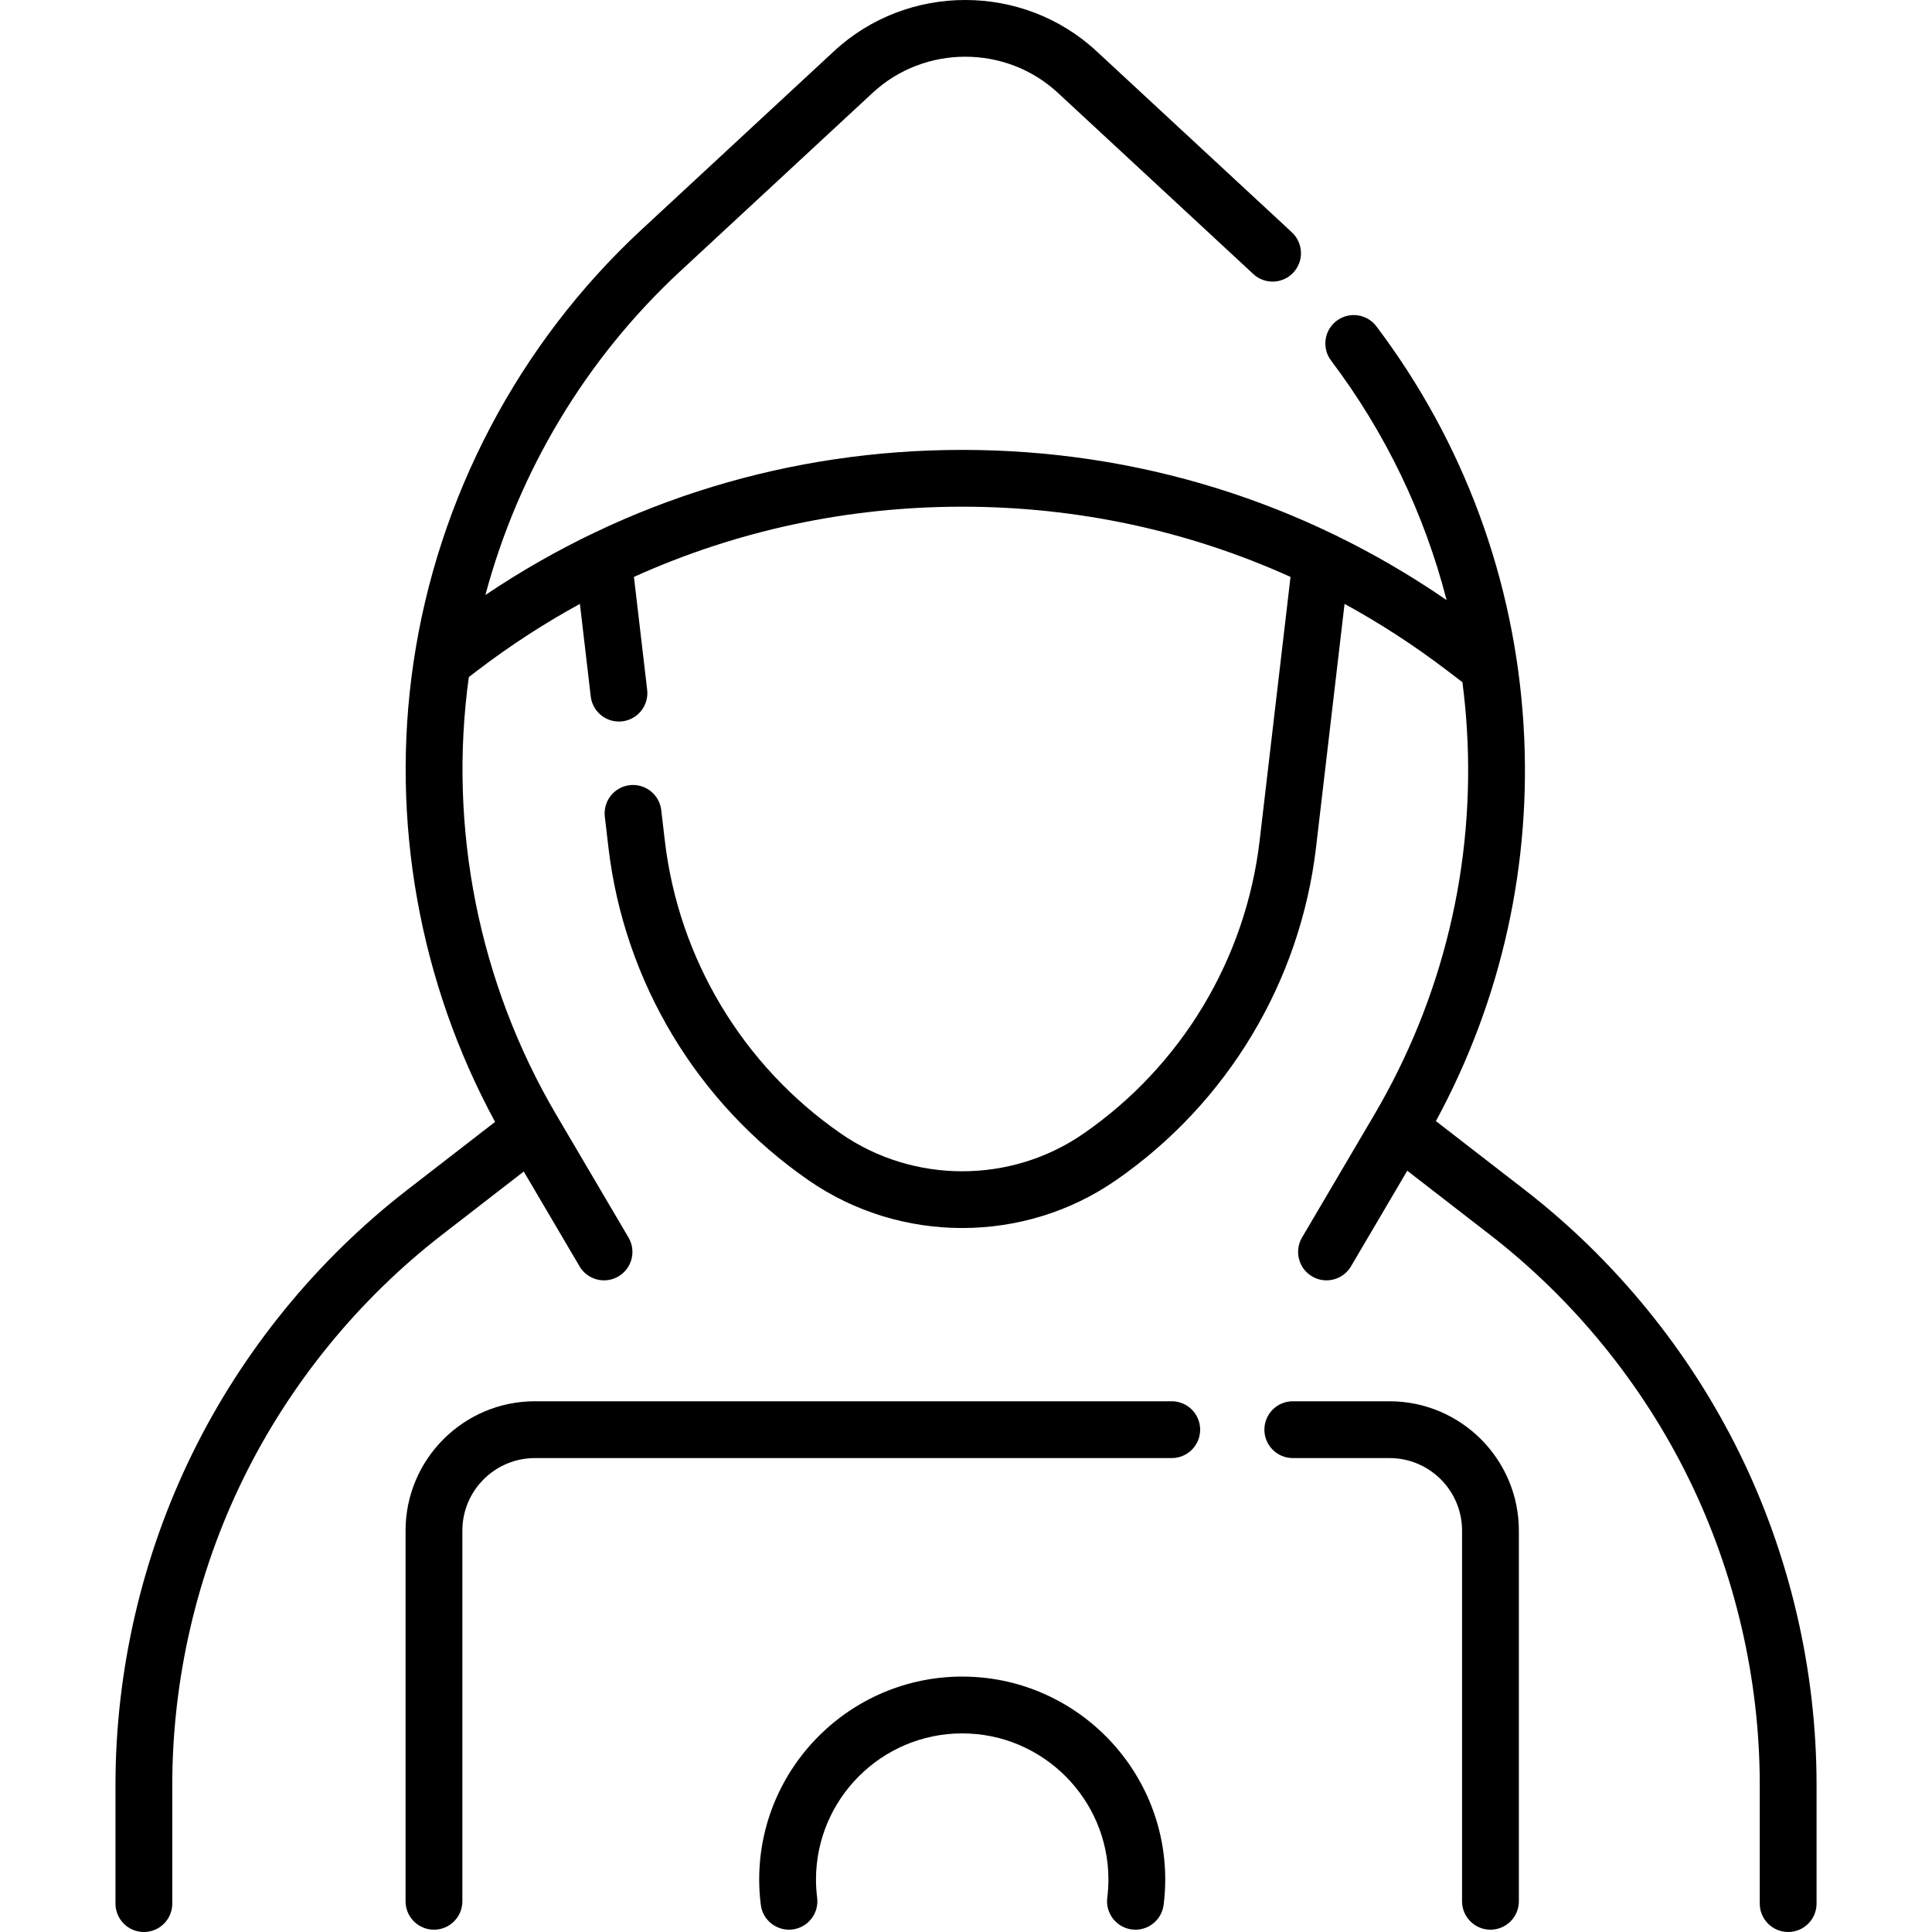
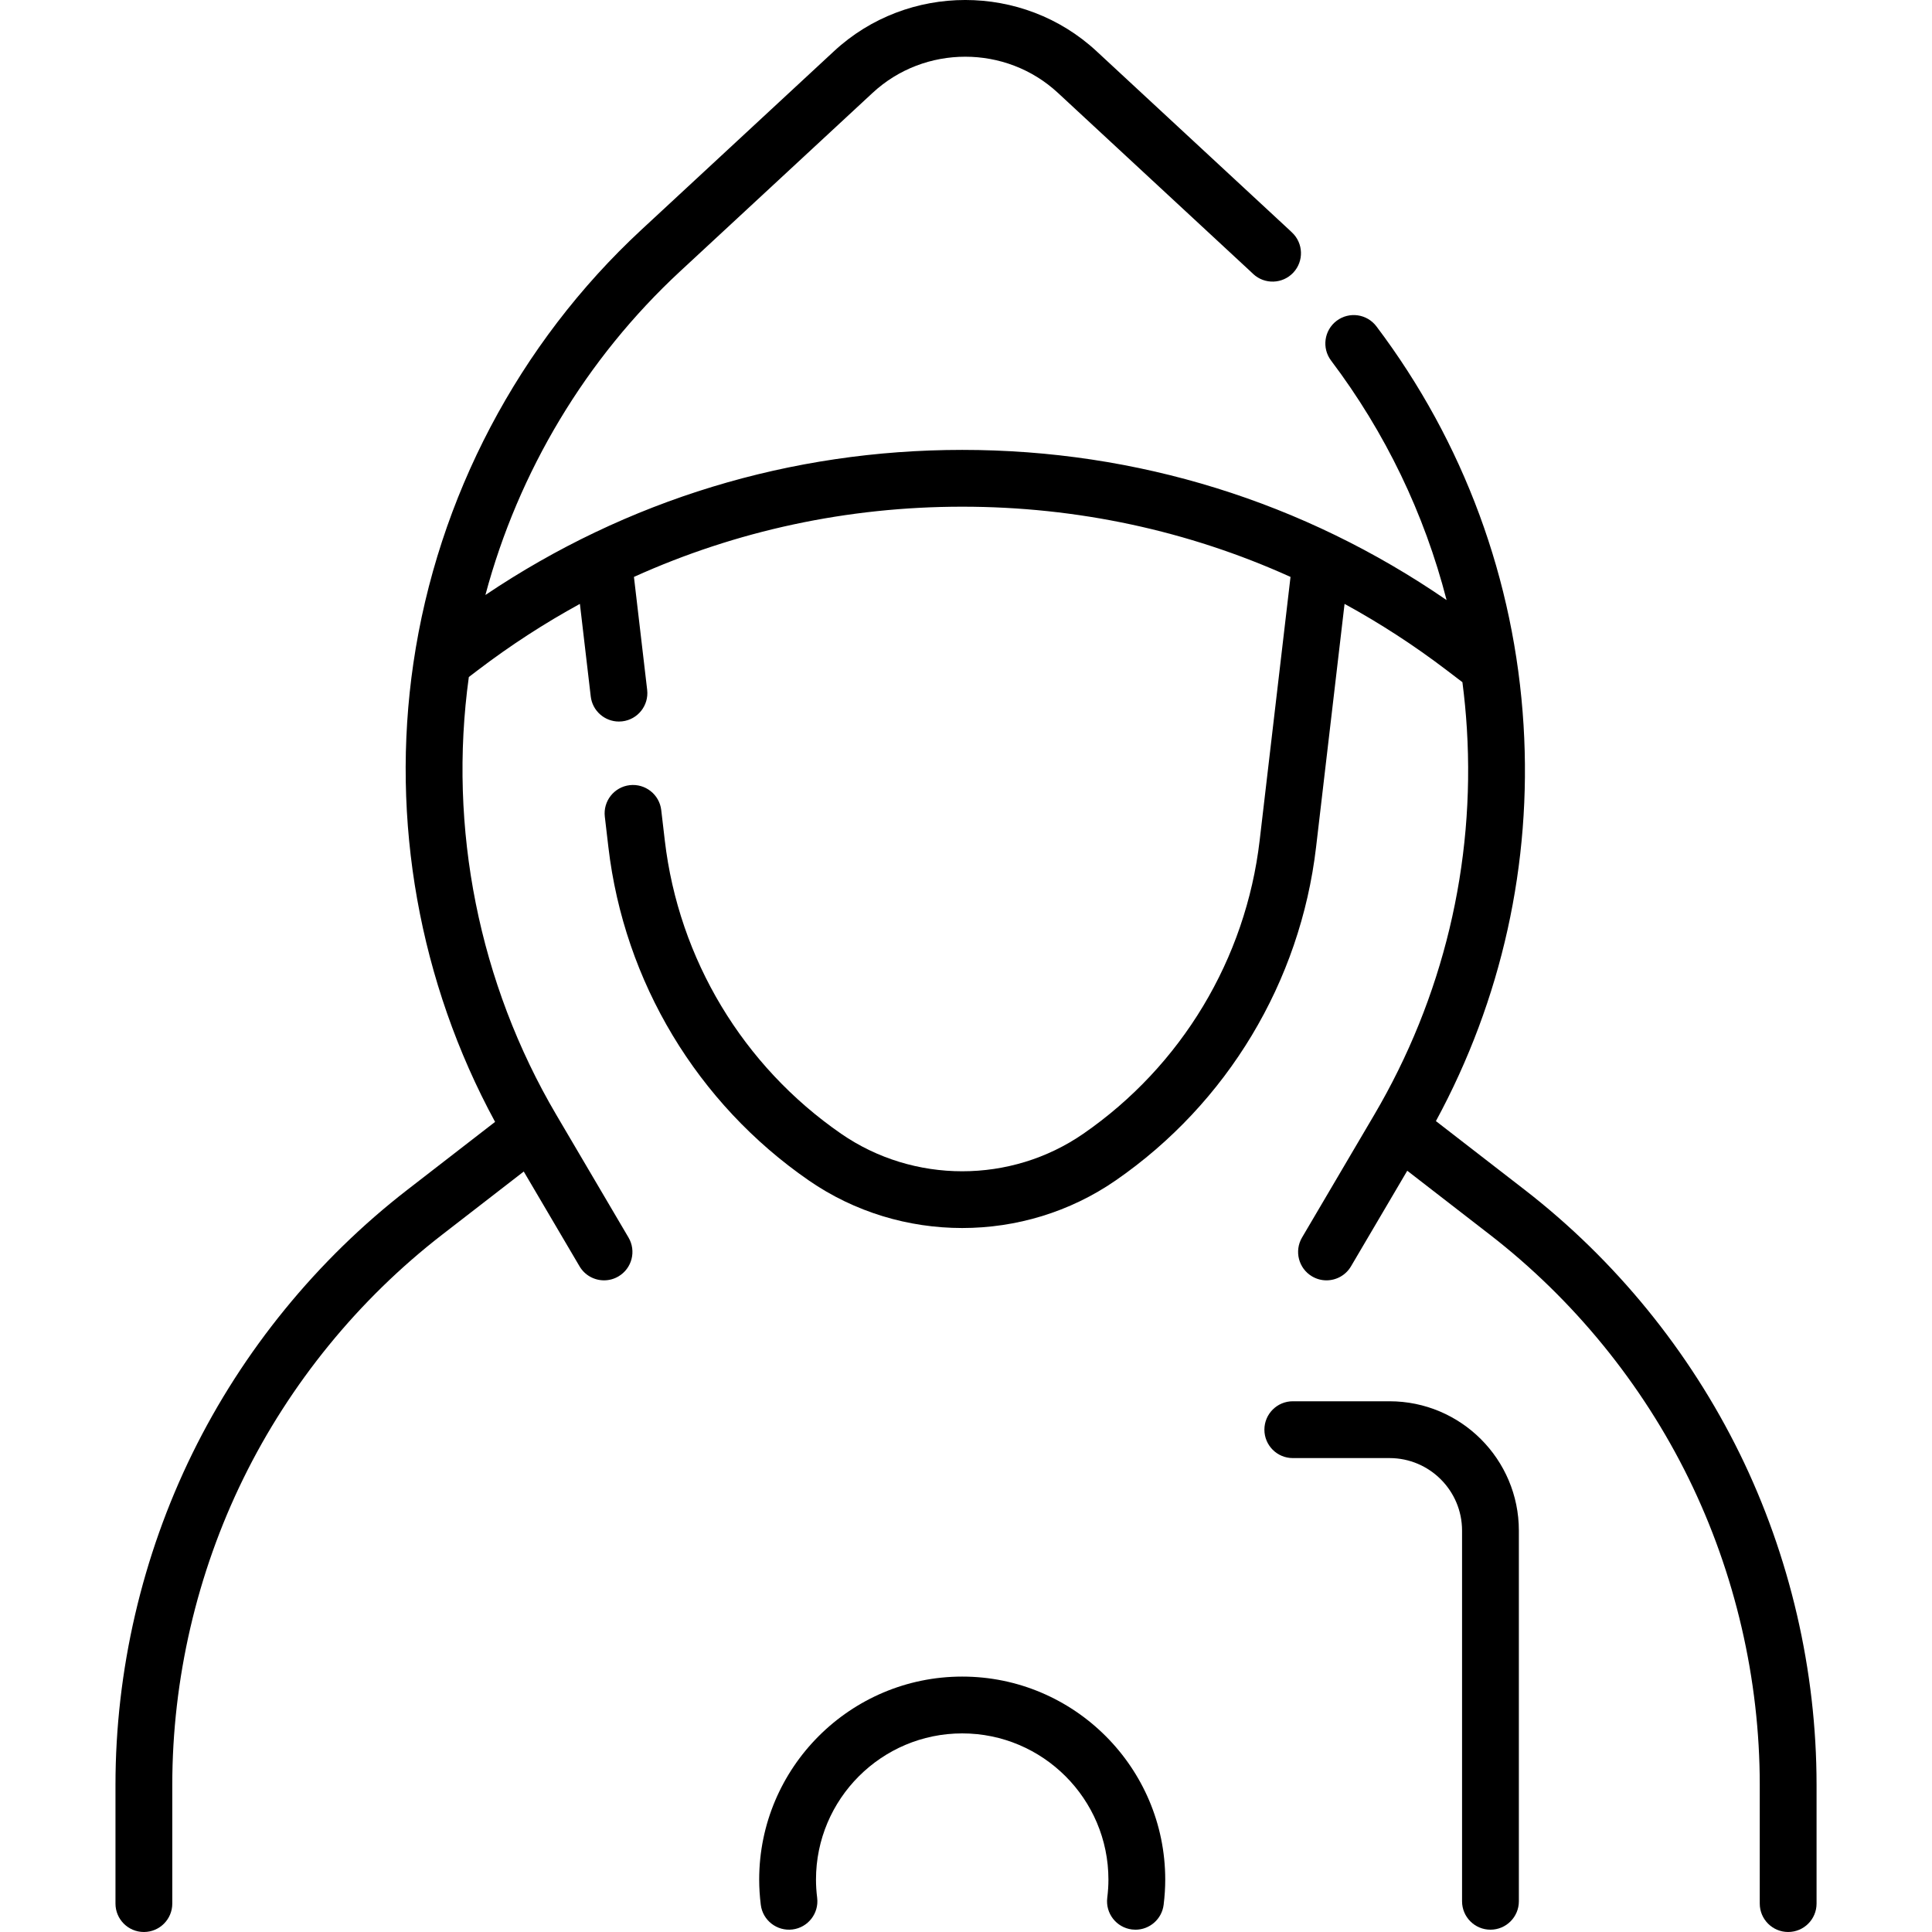
<svg xmlns="http://www.w3.org/2000/svg" id="Capa_1" enable-background="new 0 0 510.138 510.138" height="512" viewBox="0 0 510.138 510.138" width="512">
  <g>
    <path d="m459.347 383.781c-13.283-27.08-32.911-51.153-56.762-69.617l-23.438-18.143c17.381-32.039 25.373-68.019 23.144-104.5-2.343-38.349-15.779-74.776-38.854-105.346-2.495-3.305-7.197-3.962-10.504-1.468-3.306 2.496-3.963 7.199-1.467 10.505 14.338 18.995 24.636 40.445 30.499 63.237-37.759-25.974-81.736-39.655-127.894-39.655-45.352 0-88.594 13.215-125.905 38.314 8.713-32.587 26.537-62.396 51.406-85.452l50.851-47.146c13.709-12.711 35.189-12.711 48.9 0l50.854 47.149.71.674c3.023 2.831 7.769 2.679 10.601-.344 2.833-3.022 2.679-7.769-.343-10.602l-.273-.26c-.167-.158-.333-.317-.5-.472l-50.852-47.145c-19.43-18.014-49.868-18.013-69.297 0l-50.851 47.146c-32.417 30.056-53.804 70.696-60.219 114.435-6.095 41.553 1.565 84.303 21.568 121.14l-23.167 17.934c-23.851 18.464-43.479 42.537-56.762 69.617s-20.304 57.337-20.304 87.499v31.357c0 4.143 3.358 7.5 7.5 7.5s7.5-3.357 7.5-7.5v-31.358c0-27.886 6.491-55.857 18.771-80.894s30.426-47.292 52.477-64.361l21.556-16.686 14.733 25.036c1.398 2.376 3.9 3.697 6.471 3.697 1.292 0 2.603-.334 3.797-1.037 3.57-2.101 4.761-6.698 2.66-10.268l-19.053-32.376c-20.436-34.727-28.613-75.728-23.109-115.624l2.344-1.785c8.625-6.573 17.643-12.415 26.983-17.525l2.862 24.439c.447 3.818 3.688 6.629 7.44 6.629.291 0 .585-.018.881-.052 4.114-.481 7.059-4.207 6.577-8.321l-3.491-29.817c27.009-12.208 56.341-18.541 86.684-18.541 30.342 0 59.675 6.332 86.684 18.541l-8.151 69.603c-3.664 31.295-20.634 59.516-46.557 77.426-19.126 13.216-44.826 13.214-63.952-.001-25.923-17.909-42.893-46.13-46.557-77.425l-.941-8.039c-.482-4.114-4.21-7.043-8.321-6.577-4.114.481-7.059 4.207-6.577 8.321l.941 8.039c4.166 35.578 23.458 67.661 52.929 88.023 12.113 8.368 26.307 12.553 40.502 12.553s28.39-4.185 40.503-12.554c29.471-20.361 48.763-52.444 52.929-88.022l7.521-64.225c9.341 5.111 18.358 10.953 26.984 17.526l4.135 3.15c.528 4.073.925 8.175 1.178 12.302 2.186 35.777-6.277 71.033-24.475 101.957l-19.053 32.376c-2.101 3.569-.91 8.167 2.66 10.268 1.194.703 2.504 1.037 3.797 1.037 2.57 0 5.073-1.322 6.471-3.697l14.857-25.246 21.828 16.896c22.05 17.069 40.196 39.325 52.477 64.361s18.771 53.008 18.771 80.894v31.357c0 4.143 3.358 7.5 7.5 7.5s7.5-3.357 7.5-7.5v-31.358c-.004-30.162-7.025-60.419-20.307-87.499z" />
    <path d="m366.901 370.001h-25.542c-4.142 0-7.5 3.357-7.5 7.5s3.358 7.5 7.5 7.5h25.542c10.56 0 19.15 8.591 19.15 19.15v97.877c0 4.143 3.358 7.5 7.5 7.5s7.5-3.357 7.5-7.5v-97.877c0-18.831-15.319-34.15-34.15-34.15z" />
-     <path d="m309.396 370.001h-168.159c-18.831 0-34.15 15.319-34.15 34.15v97.877c0 4.143 3.358 7.5 7.5 7.5s7.5-3.357 7.5-7.5v-97.877c0-10.56 8.591-19.15 19.15-19.15h168.159c4.142 0 7.5-3.357 7.5-7.5s-3.358-7.5-7.5-7.5z" />
    <path d="m254.069 442.696c-29.561 0-53.609 24.049-53.609 53.609 0 2.143.143 4.379.423 6.645.509 4.111 4.253 7.019 8.365 6.521 4.11-.51 7.03-4.255 6.521-8.365-.208-1.68-.309-3.25-.309-4.801 0-21.289 17.32-38.609 38.609-38.609s38.609 17.32 38.609 38.609c0 1.551-.101 3.121-.309 4.801-.509 4.11 2.41 7.855 6.521 8.365.313.038.624.058.932.058 3.731 0 6.963-2.781 7.434-6.579.281-2.266.423-4.502.423-6.645-.001-29.56-24.05-53.609-53.61-53.609z" />
  </g>
</svg>